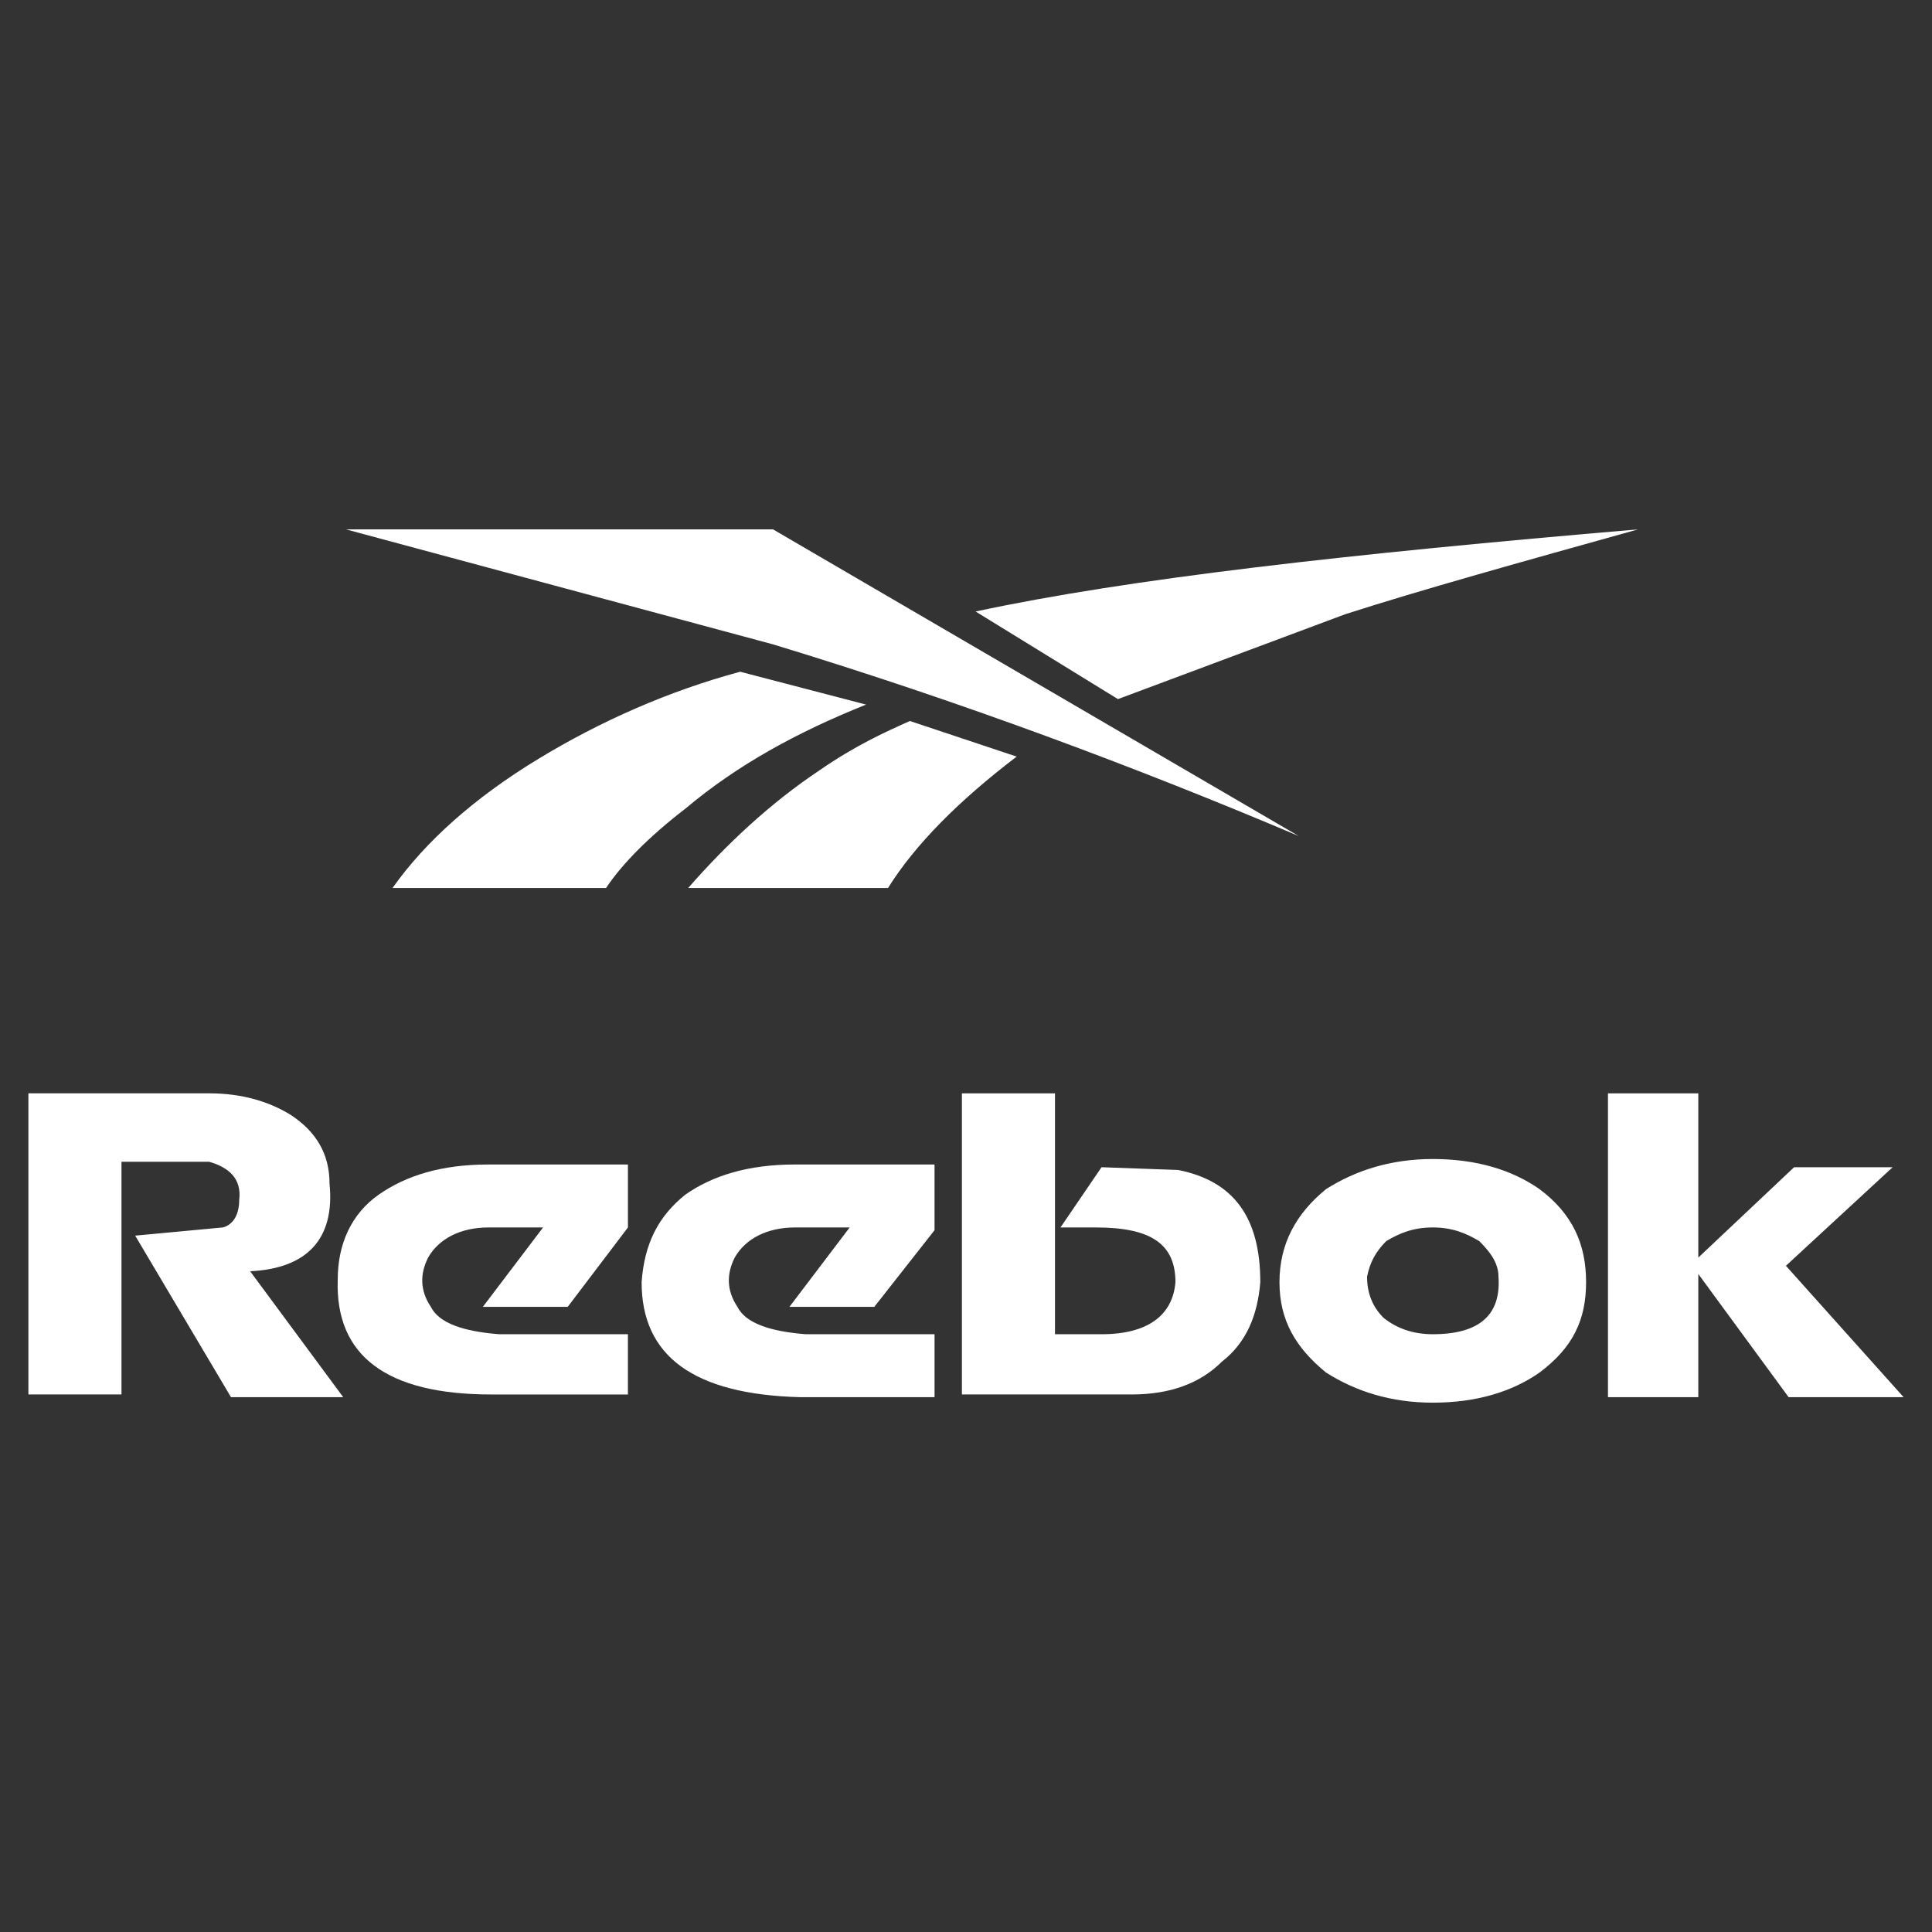
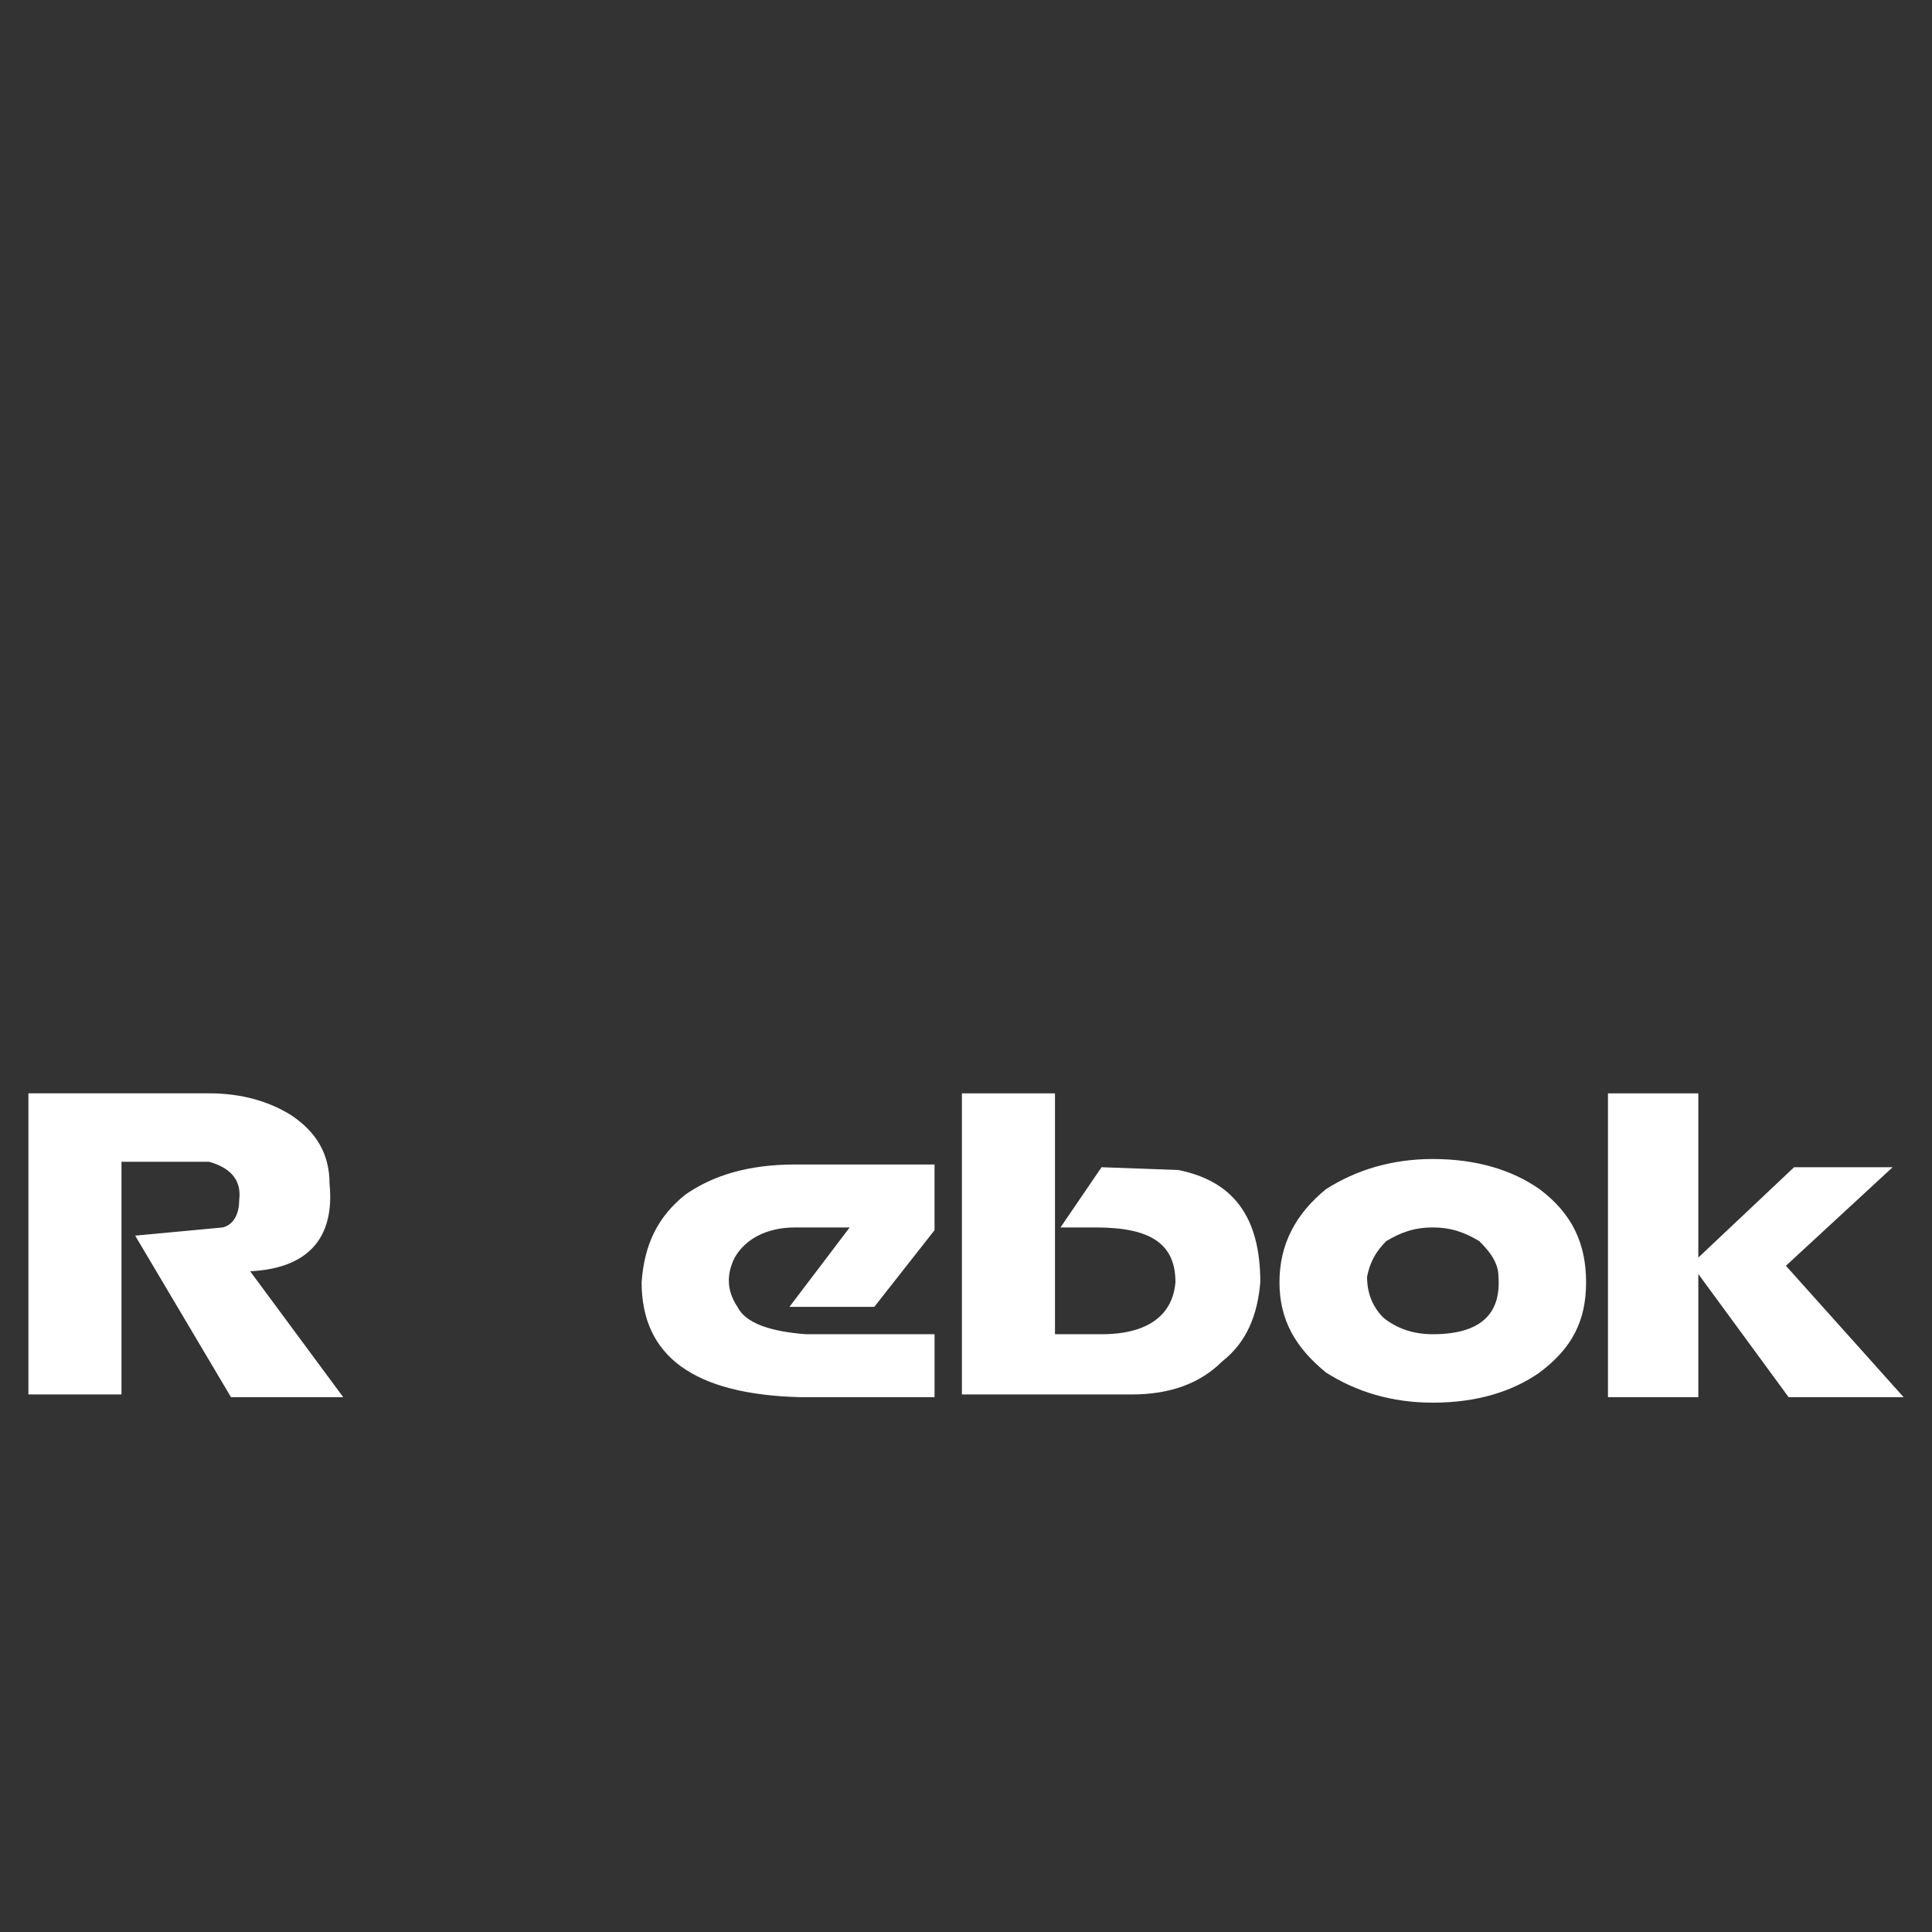
<svg xmlns="http://www.w3.org/2000/svg" width="100%" height="100%" viewBox="0 0 2500 2500" version="1.1" xml:space="preserve" style="fill-rule:evenodd;clip-rule:evenodd;stroke-linejoin:round;stroke-miterlimit:2;">
  <rect x="0" y="0" width="2500" height="2500" fill="#333333" stroke="none" />
  <g transform="matrix(12.97,0,0,12.97,0,0)">
    <path d="M153.598,118.639C150.866,116.727 147.317,115.633 142.944,115.633C138.848,115.633 135.298,116.727 132.296,118.639C129.29,121.094 127.651,124.102 127.651,127.924C127.651,131.748 129.29,134.479 132.296,136.936C135.298,138.848 138.849,139.942 142.944,139.942C147.317,139.942 150.866,138.848 153.598,136.936C156.875,134.479 158.241,131.748 158.241,127.924C158.24,124.102 156.875,121.094 153.598,118.639ZM142.943,122.461C144.857,122.461 146.222,123.008 147.588,123.826C148.682,124.92 149.5,126.01 149.5,127.377C149.771,131.201 147.588,133.113 142.943,133.113C141.031,133.113 139.394,132.566 138.029,131.472C136.935,130.38 136.39,129.015 136.39,127.376C136.661,126.009 137.21,124.919 138.3,123.825C139.666,123.008 141.031,122.461 142.943,122.461ZM188.828,116.451L178.996,116.451L169.438,125.467L169.438,109.08L160.424,109.08L160.424,139.395L169.438,139.395L169.438,127.104L178.449,139.395L189.922,139.395L178.178,126.285L188.828,116.451ZM79.308,116.18C74.664,116.18 71.115,117.274 68.383,119.182C65.652,121.37 64.286,124.102 64.013,127.924C64.013,135.297 69.202,139.123 79.855,139.395L93.238,139.395L93.238,133.114L80.4,133.114C76.85,132.839 74.392,132.02 73.572,130.382C72.48,128.743 72.48,127.105 73.299,125.468C74.392,123.556 76.576,122.462 79.308,122.462L84.77,122.462L78.761,130.382L87.228,130.382L93.237,122.736L93.237,116.181L79.308,116.181L79.308,116.18ZM105.254,109.08L95.968,109.08L95.968,139.123L112.9,139.123C116.726,139.123 119.728,138.029 121.914,135.844C124.373,133.932 125.465,131.201 125.738,127.924C125.738,121.369 123.008,117.817 117.545,116.727L109.899,116.452L105.801,122.462L109.352,122.462C114.815,122.462 117.272,124.103 117.272,127.925C116.999,131.202 114.542,133.114 109.899,133.114L105.254,133.114L105.254,109.08ZM2.834,109.079L2.834,139.123L12.12,139.123L12.12,115.906L20.86,115.906C22.771,116.451 24.137,117.545 23.865,119.728C23.865,121.093 23.318,122.187 22.226,122.46L13.486,123.278L23.045,139.393L34.243,139.393L24.957,126.831C30.693,126.556 33.424,123.554 32.877,118.091C32.877,115.085 31.511,112.9 29.054,111.263C26.868,109.898 24.137,109.079 20.86,109.079L2.834,109.079Z" style="fill:white;" />
-     <path d="M48.718,116.18C44.075,116.18 40.525,117.274 37.793,119.182C35.062,121.094 33.696,124.102 33.696,127.651C33.424,135.297 38.613,139.124 48.991,139.124L62.647,139.124L62.647,133.114L49.812,133.114C46.26,132.839 43.803,132.02 42.984,130.382C41.891,128.743 41.891,127.105 42.711,125.468C43.803,123.556 45.987,122.462 48.719,122.462L54.181,122.462L48.173,130.382L56.64,130.382L62.648,122.462L62.648,116.181L48.718,116.181L48.718,116.18ZM97.334,61.009L111.535,69.749L134.203,61.283C141.853,58.825 151.685,56.093 163.428,52.815C134.479,55.274 112.629,57.731 97.334,61.009ZM86.41,70.296L73.846,67.018C66.745,68.931 59.917,71.934 53.636,75.759C47.353,79.581 42.438,83.953 39.16,88.596L60.464,88.596C62.103,86.137 64.834,83.405 68.384,80.674C73.572,76.305 79.582,73.027 86.41,70.296ZM101.432,75.484L90.78,71.933C88.321,73.027 85.318,74.392 81.766,76.849C76.85,80.127 72.48,84.224 68.657,88.596L88.594,88.596C91.325,84.224 95.695,79.855 101.432,75.484ZM77.124,52.815L34.517,52.815L77.123,64.287C95.968,70.021 113.447,76.578 129.564,83.405L77.124,52.815Z" style="fill:white;" />
  </g>
</svg>